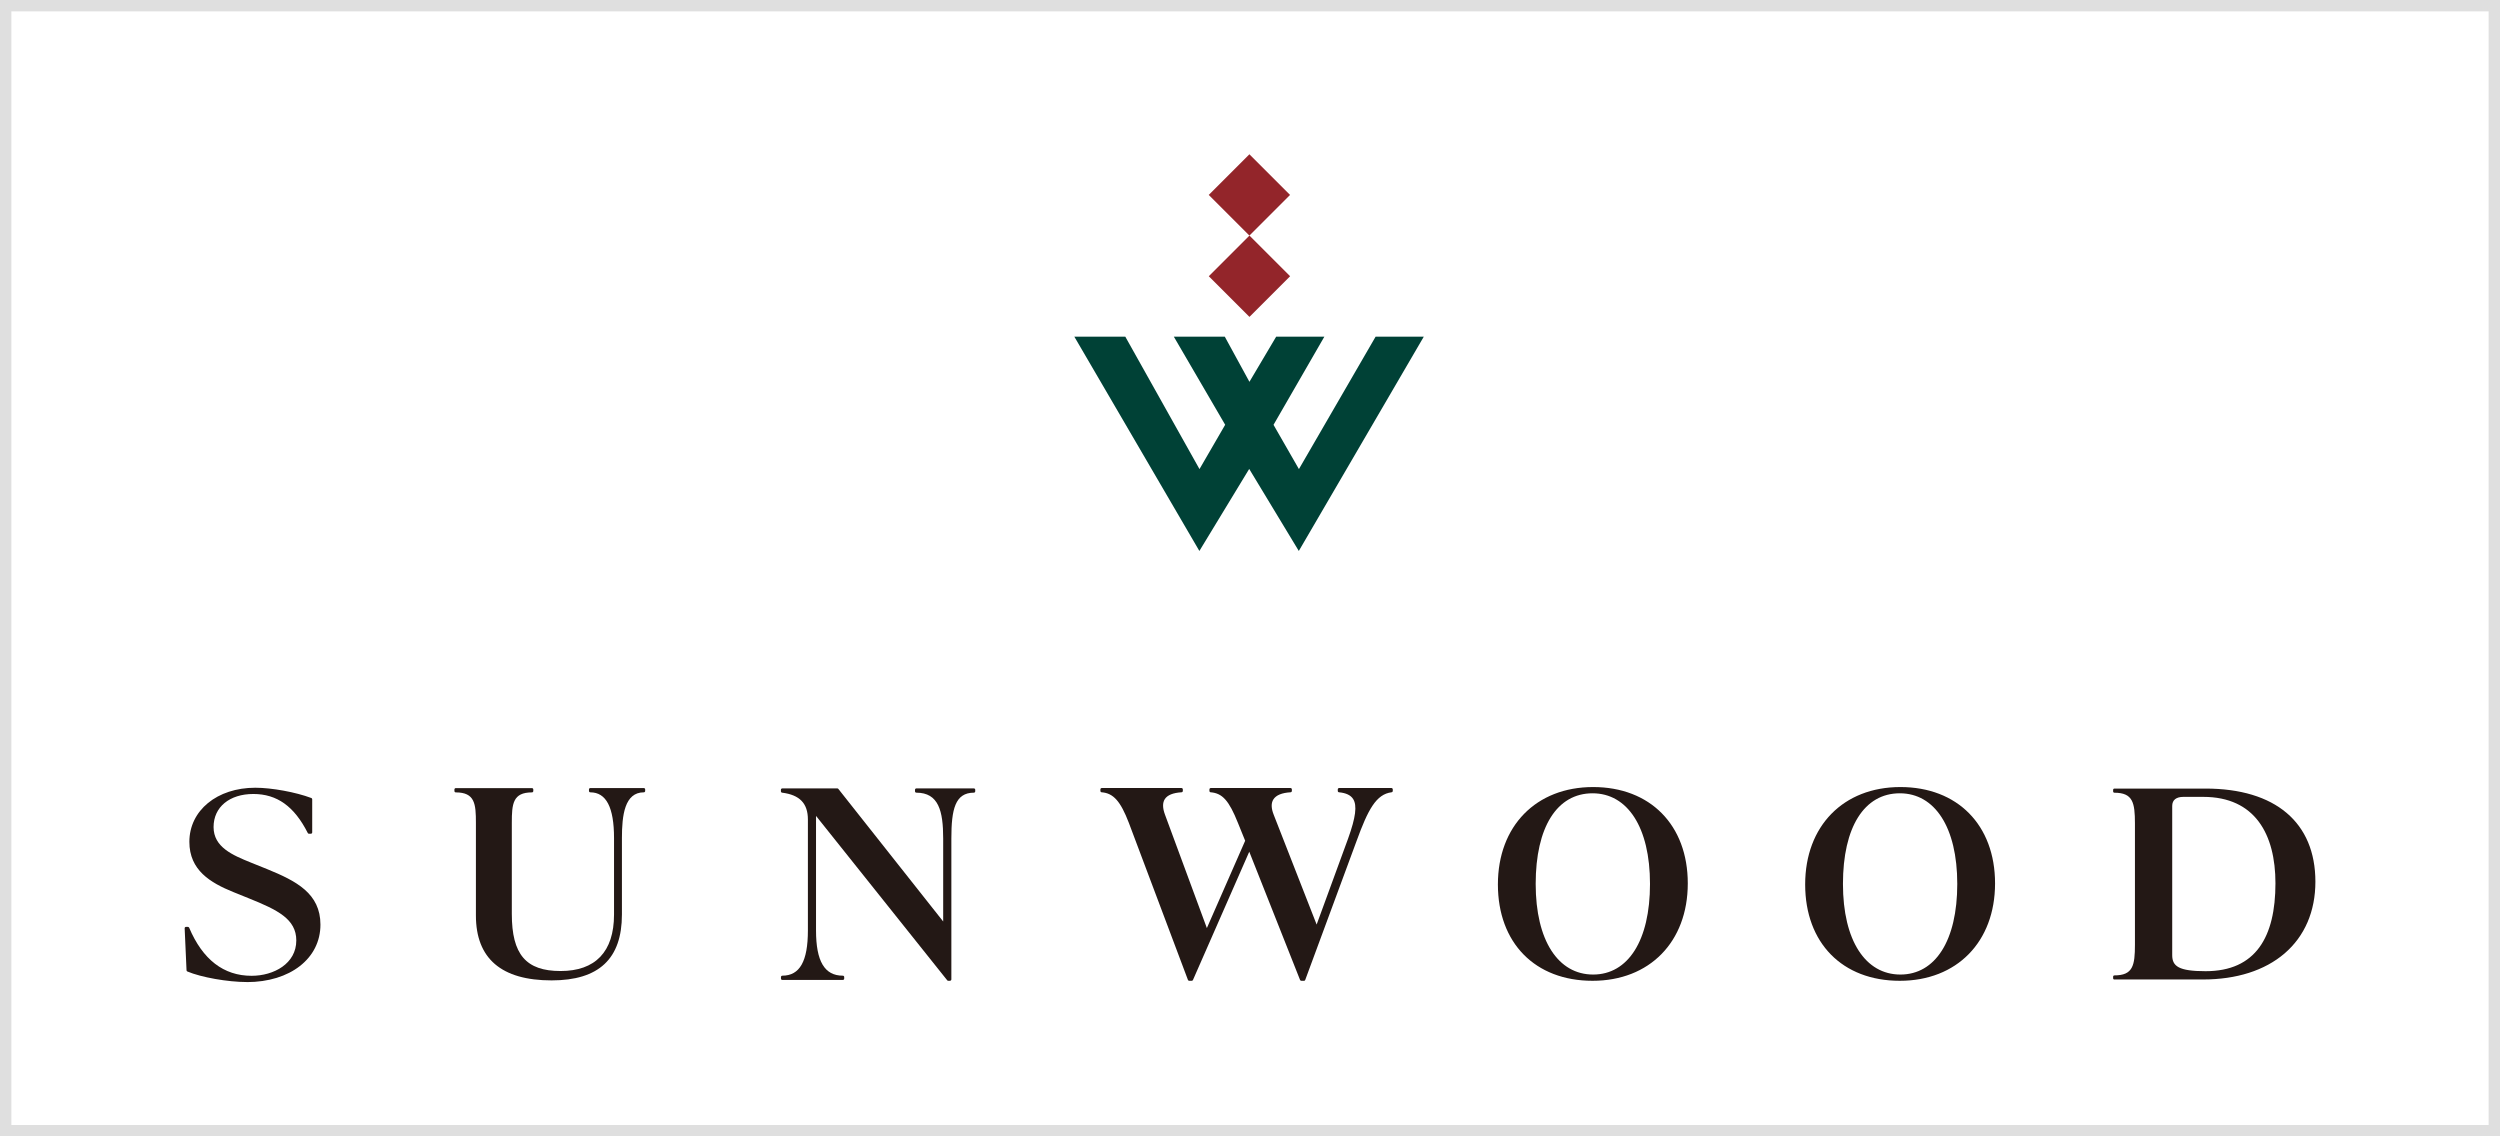
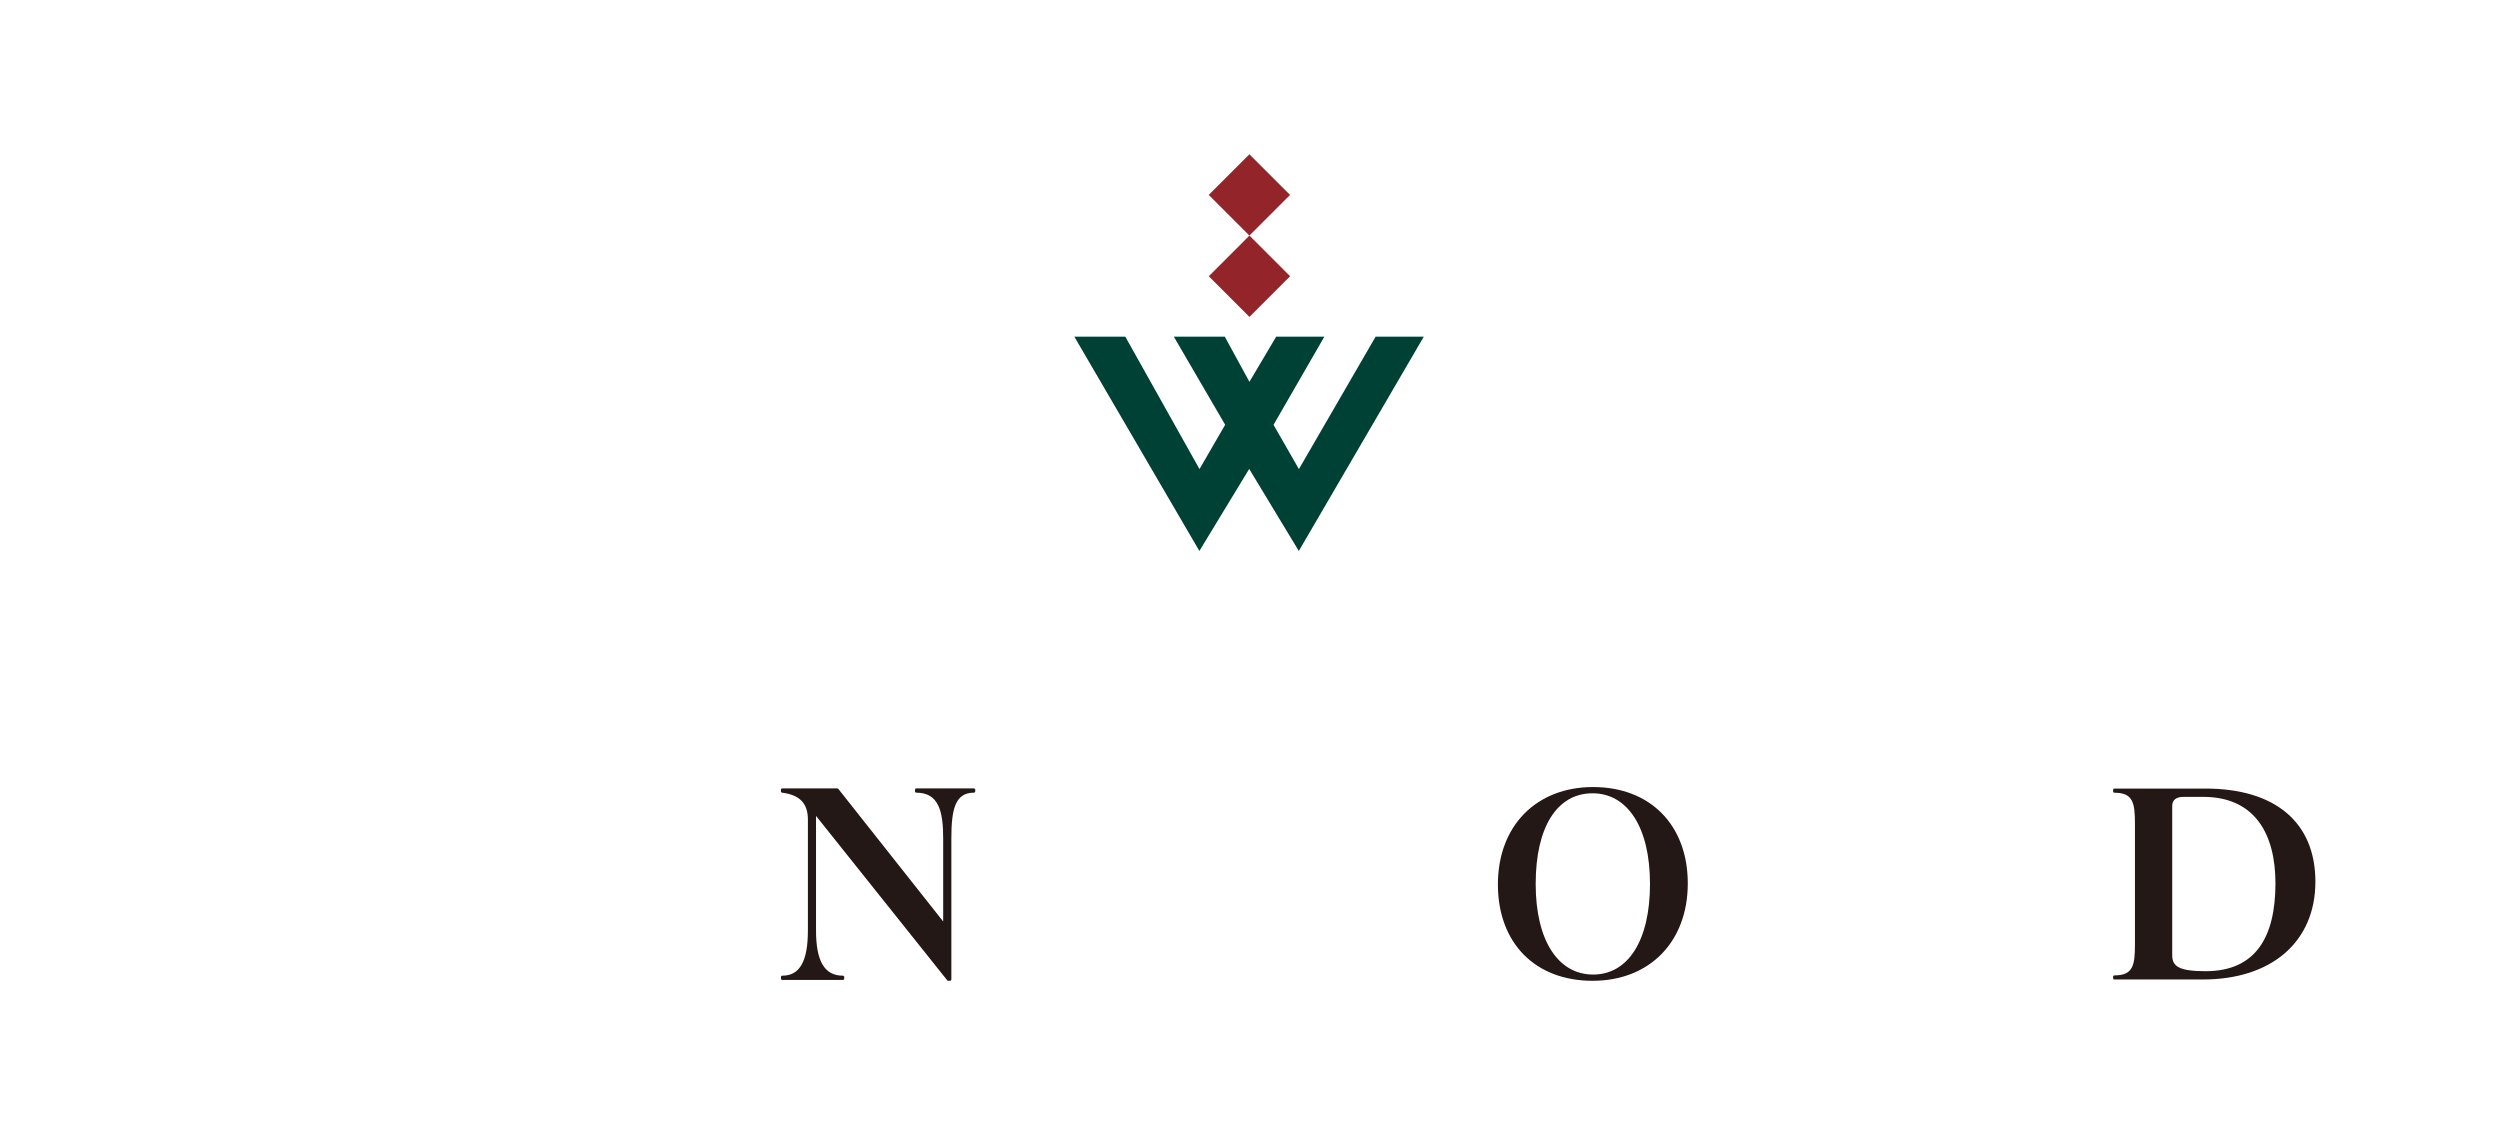
<svg xmlns="http://www.w3.org/2000/svg" id="_レイヤー_2" data-name=" レイヤー 2" viewBox="0 0 440 200">
  <defs>
    <style>
      .cls-1 {
        fill: #231815;
      }

      .cls-2 {
        fill: #dfdfdf;
      }

      .cls-3 {
        fill: #004136;
      }

      .cls-4 {
        fill: #93252a;
      }
    </style>
  </defs>
  <g id="_レイヤー_28" data-name=" レイヤー 28">
-     <path class="cls-2" d="M438,2v196H2V2h436M440,0H0v200h440V0h0Z" />
-   </g>
+     </g>
  <g>
-     <path class="cls-1" d="M43.45,172.84c-3.35,0-8.05-.83-10.48-1.86-.08-.04-.14-.12-.14-.21l-.33-7.4c0-.06.02-.13.07-.17.04-.05.11-.07.17-.07h.33c.09,0,.18.06.22.14,2.38,5.62,6.07,8.47,10.99,8.47,3.91,0,7.87-2.14,7.87-6.22,0-3.77-3.3-5.38-8.34-7.41l-2.77-1.12c-4-1.63-7.71-3.82-7.71-8.83,0-5.52,4.88-9.52,11.6-9.52,2.9,0,7.14.78,9.87,1.81.09.03.15.12.15.22v5.83c0,.13-.11.24-.24.24h-.33c-.09,0-.17-.05-.21-.13-2.37-4.69-5.41-6.87-9.58-6.87s-7,2.28-7,5.82,3.35,4.95,6.59,6.26l2.83,1.14c5.14,2.1,9.39,4.28,9.39,9.78,0,5.95-5.33,10.11-12.96,10.11Z" />
-     <path class="cls-1" d="M97.09,172.55c-8.84,0-13.33-3.84-13.33-11.42v-16.32c0-3.32-.17-5.35-3.55-5.35-.13,0-.23-.11-.23-.24v-.27c0-.13.1-.24.23-.24h13.42c.13,0,.23.11.23.24v.27c0,.13-.1.24-.23.24-3.38,0-3.55,2.03-3.55,5.35v16.05c0,7.13,2.49,10.04,8.58,10.04s9.41-3.35,9.41-9.95v-13.44c0-5.42-1.37-8.06-4.18-8.06-.13,0-.23-.11-.23-.24v-.27c0-.13.1-.24.23-.24h9.43c.13,0,.23.11.23.24v.27c0,.13-.1.24-.23.24-3.4,0-3.86,4.07-3.86,8.06v13.44c0,7.8-4.05,11.6-12.39,11.6Z" />
    <path class="cls-1" d="M167.22,172.62h-.33c-.07,0-.14-.03-.18-.09l-23.09-28.93v20.15c0,5.44,1.5,7.97,4.73,7.97.13,0,.23.11.23.24v.27c0,.13-.11.24-.23.24h-10.67c-.13,0-.23-.11-.23-.24v-.27c0-.13.11-.24.23-.24,3.08,0,4.51-2.53,4.51-7.97v-19.51c0-2.84-1.44-4.34-4.54-4.73-.12-.01-.21-.12-.21-.24v-.27c0-.13.11-.24.23-.24h9.7c.07,0,.14.03.18.09l18.45,23.33v-14.61c0-4.84-.8-8.06-4.73-8.06-.13,0-.23-.11-.23-.24v-.27c0-.13.11-.24.23-.24h10.14c.13,0,.23.11.23.24v.27c0,.13-.11.24-.23.24-3.32,0-3.97,2.95-3.97,8.06v24.8c0,.13-.11.24-.23.24Z" />
    <path class="cls-1" d="M280.29,172.62c-10.12,0-16.66-6.66-16.66-16.96s6.74-17.14,16.76-17.14,16.66,6.66,16.66,16.96-6.74,17.14-16.76,17.14ZM280.29,139.62c-6.27,0-10.01,5.96-10.01,15.95s3.97,15.95,10.11,15.95,10.01-5.96,10.01-15.95-3.97-15.95-10.11-15.95Z" />
-     <path class="cls-1" d="M334.37,172.62c-10.12,0-16.66-6.66-16.66-16.96s6.74-17.14,16.76-17.14,16.66,6.66,16.66,16.96-6.74,17.14-16.76,17.14ZM334.37,139.62c-6.27,0-10.01,5.96-10.01,15.95s3.97,15.95,10.11,15.95,10.01-5.96,10.01-15.95-3.97-15.95-10.11-15.95Z" />
    <g>
-       <path class="cls-1" d="M229.47,172.62h-.44c-.1,0-.19-.06-.22-.15l-8.94-22.57-9.91,22.58c-.04.09-.12.14-.22.14h-.44c-.1,0-.19-.06-.22-.15l-10.41-27.67c-1.46-3.79-2.71-5.2-4.78-5.36-.12,0-.22-.11-.22-.24v-.27c0-.13.11-.24.24-.24h14.03c.13,0,.24.11.24.24v.27c0,.13-.1.23-.22.24-1.5.09-2.49.49-2.95,1.2-.42.65-.41,1.58.04,2.77l7.36,19.93,6.74-15.37-1.28-3.16c-1.56-3.9-2.72-5.2-4.79-5.37-.12,0-.22-.11-.22-.24v-.27c0-.13.11-.24.24-.24h14.03c.13,0,.24.11.24.24v.27c0,.13-.1.23-.22.24-1.54.09-2.56.51-3.03,1.25-.42.65-.4,1.57.06,2.72l7.55,19.31,5.54-15.14c1.34-3.73,1.61-5.81.88-6.96-.43-.67-1.24-1.06-2.49-1.18-.12-.01-.21-.11-.21-.24v-.27c0-.13.11-.24.24-.24h9.2c.13,0,.24.11.24.24v.27c0,.12-.09.22-.21.24-2.71.34-4.15,3.04-6.16,8.57l-9.04,24.46c-.03.09-.12.16-.22.16Z" />
      <g>
        <polygon class="cls-3" points="189.08 59.25 198.05 59.25 211.11 82.56 215.63 74.76 206.59 59.25 215.56 59.25 219.9 67.2 224.61 59.25 233.09 59.25 224.14 74.77 228.61 82.56 242.11 59.25 250.59 59.25 228.59 96.97 219.86 82.53 211.09 96.97 189.08 59.25" />
        <g>
          <rect class="cls-4" x="214.84" y="29.25" width="10.12" height="10.12" transform="translate(40.14 165.54) rotate(-45)" />
          <rect class="cls-4" x="214.84" y="43.56" width="10.12" height="10.12" transform="translate(30.03 169.73) rotate(-45)" />
        </g>
      </g>
    </g>
    <path class="cls-1" d="M372.13,172.4c-.12,0-.22-.1-.22-.23v-.27c0-.13.1-.23.22-.23,3.27,0,3.62-1.73,3.62-5.42v-21.31c0-3.68-.36-5.42-3.62-5.42-.12,0-.22-.1-.22-.23v-.27c0-.13.1-.23.22-.23h16.03c12.3,0,19.35,5.97,19.35,16.39,0,5.22-1.88,9.58-5.43,12.63-3.5,3-8.46,4.58-14.35,4.58h-15.6ZM400.48,155.46c0-8.64-3.6-15.21-12.71-15.21h-3.5c-1.23,0-1.96.53-1.96,1.59v26.27c0,1.94,1.13,2.82,5.87,2.82,8.85,0,12.3-6.03,12.3-15.48Z" />
  </g>
</svg>